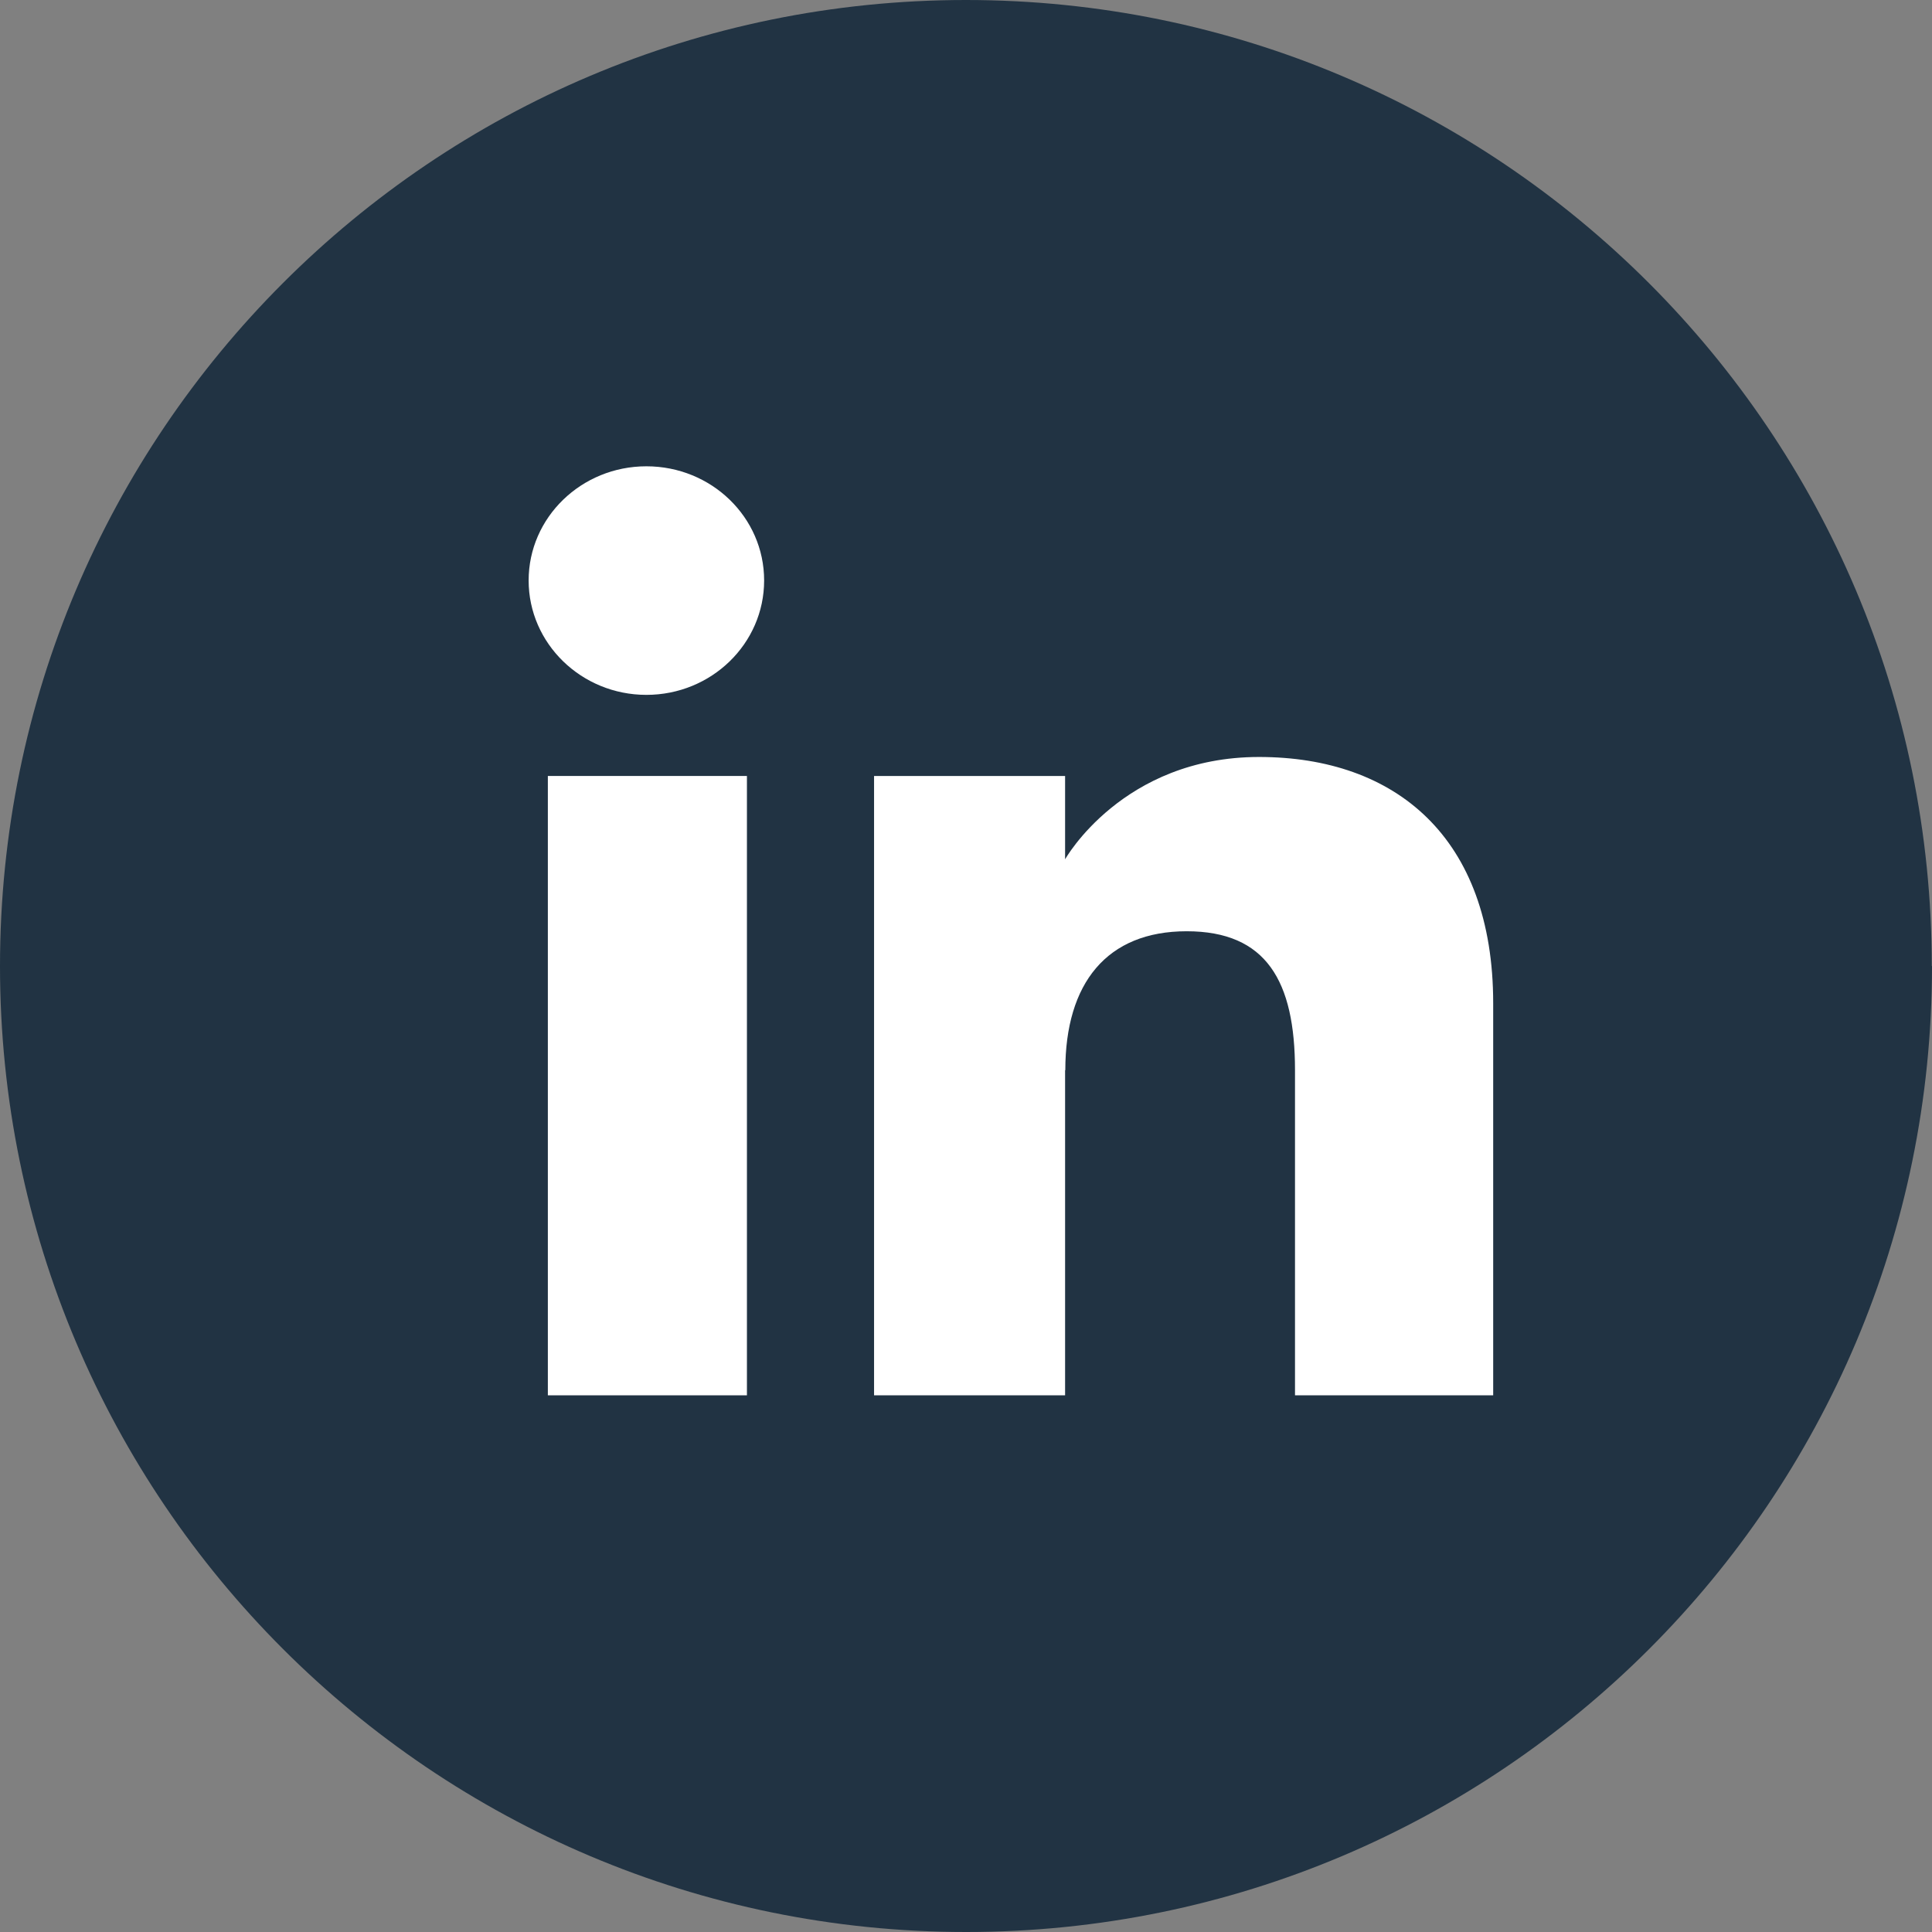
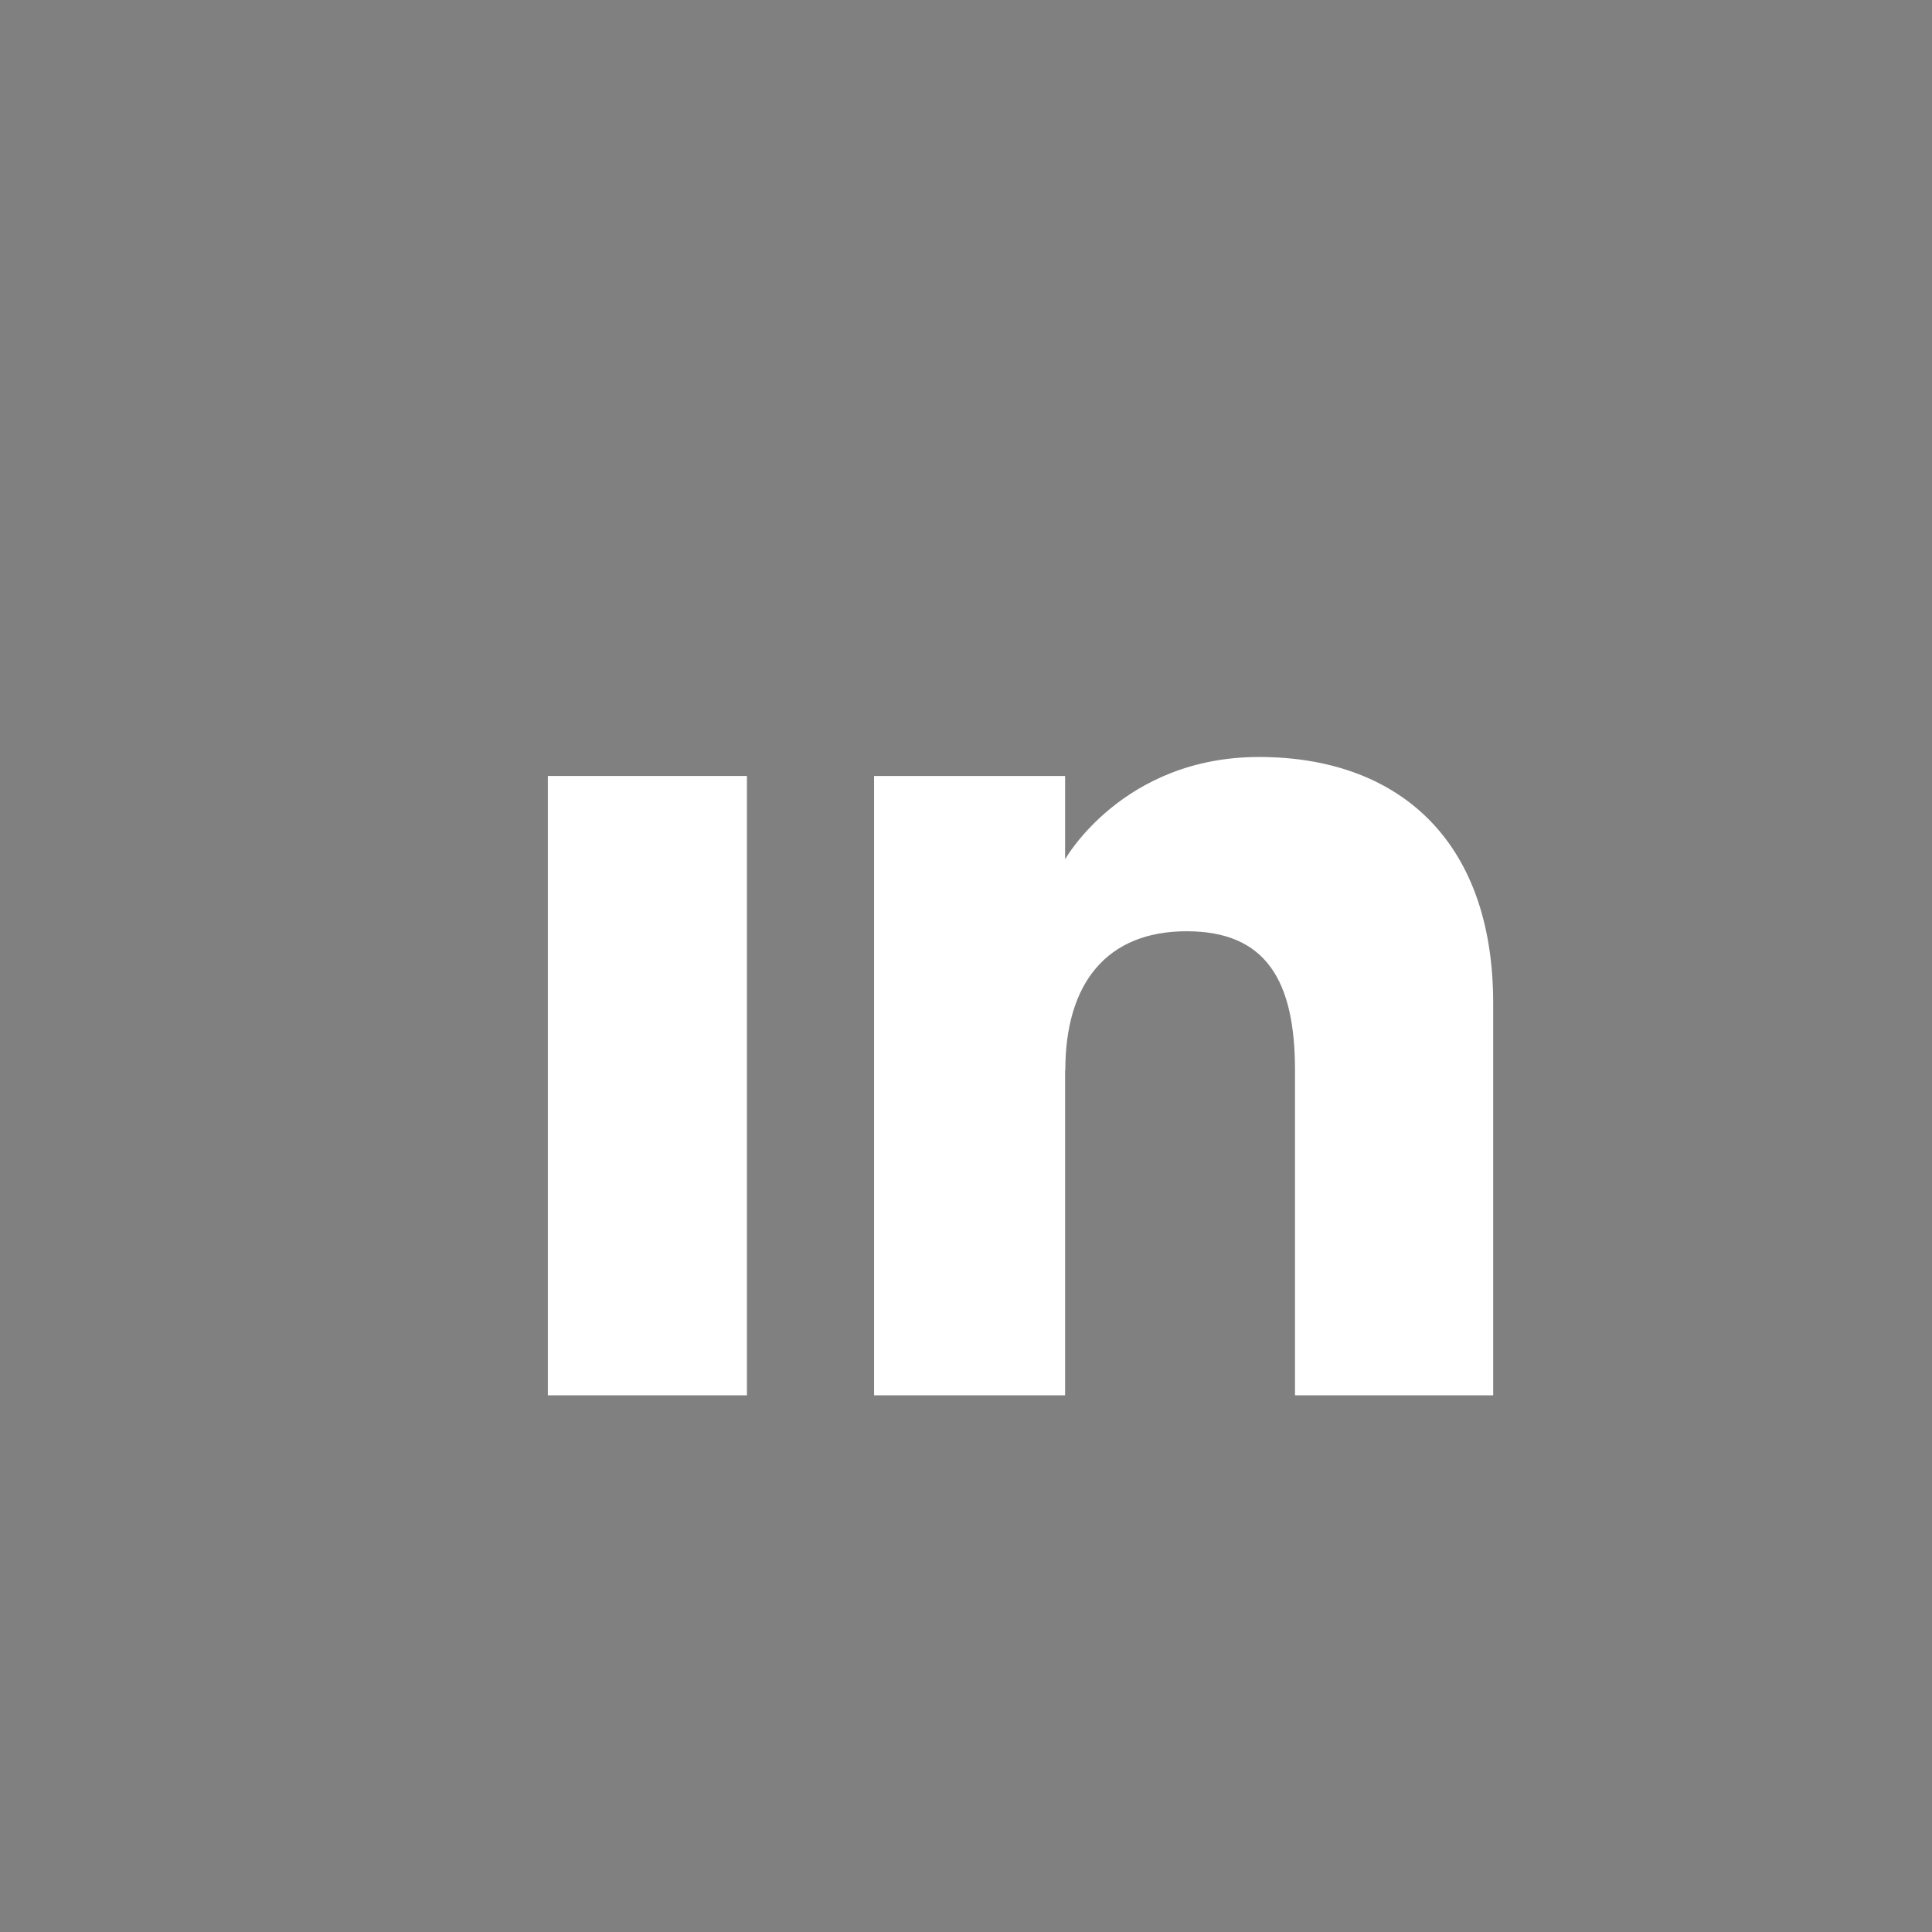
<svg xmlns="http://www.w3.org/2000/svg" version="1.1" viewBox="0 0 864.7 864.7">
  <rect x="0" y="0" width="864.7" height="864.7" fill="#808080" stroke="none" />
  <defs>
    <style>
      .cls-1 {
        fill: #fff;
      }

      .cls-2 {
        fill: #213343;
      }
    </style>
  </defs>
  <g>
    <g id="Layer_1">
-       <path class="cls-2" d="M864.7,432.4c0,238.8-193.6,432.3-432.3,432.3S0,671.1,0,432.4,193.6,0,432.3,0s432.3,193.6,432.3,432.4Z" />
      <rect class="cls-1" x="245.2" y="347.3" width="89.1" height="277.2" />
-       <path class="cls-1" d="M289.3,311c29.1,0,52.7-22.9,52.7-51.2s-23.6-51.1-52.7-51.1-52.7,22.9-52.7,51.1,23.6,51.2,52.7,51.2Z" />
      <path class="cls-1" d="M476.8,479c0-39,18.6-62.2,54.3-62.2s48.5,22.3,48.5,62.2v145.5h88.7v-175.5c0-74.2-43.7-110.2-104.8-110.2s-86.8,45.8-86.8,45.8v-37.3h-85.5v277.2h85.5v-145.5Z" />
    </g>
  </g>
</svg>